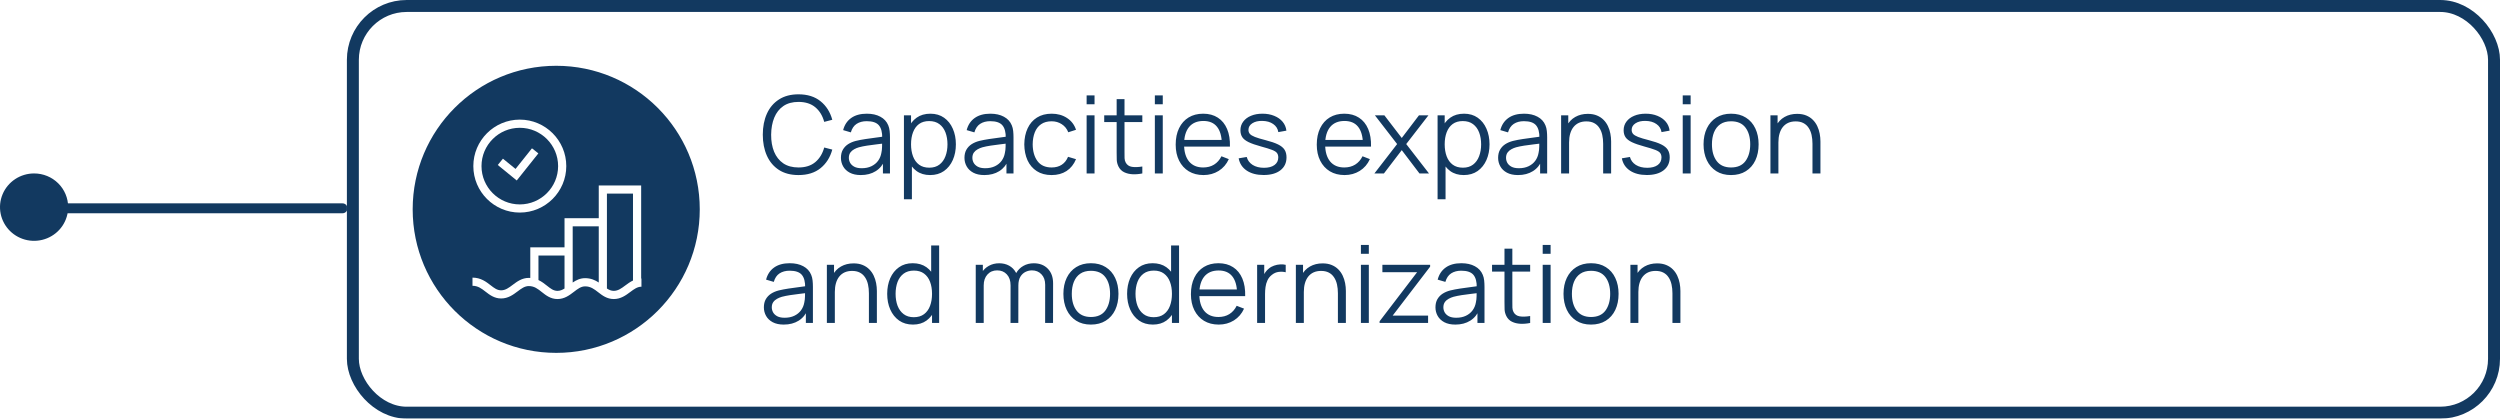
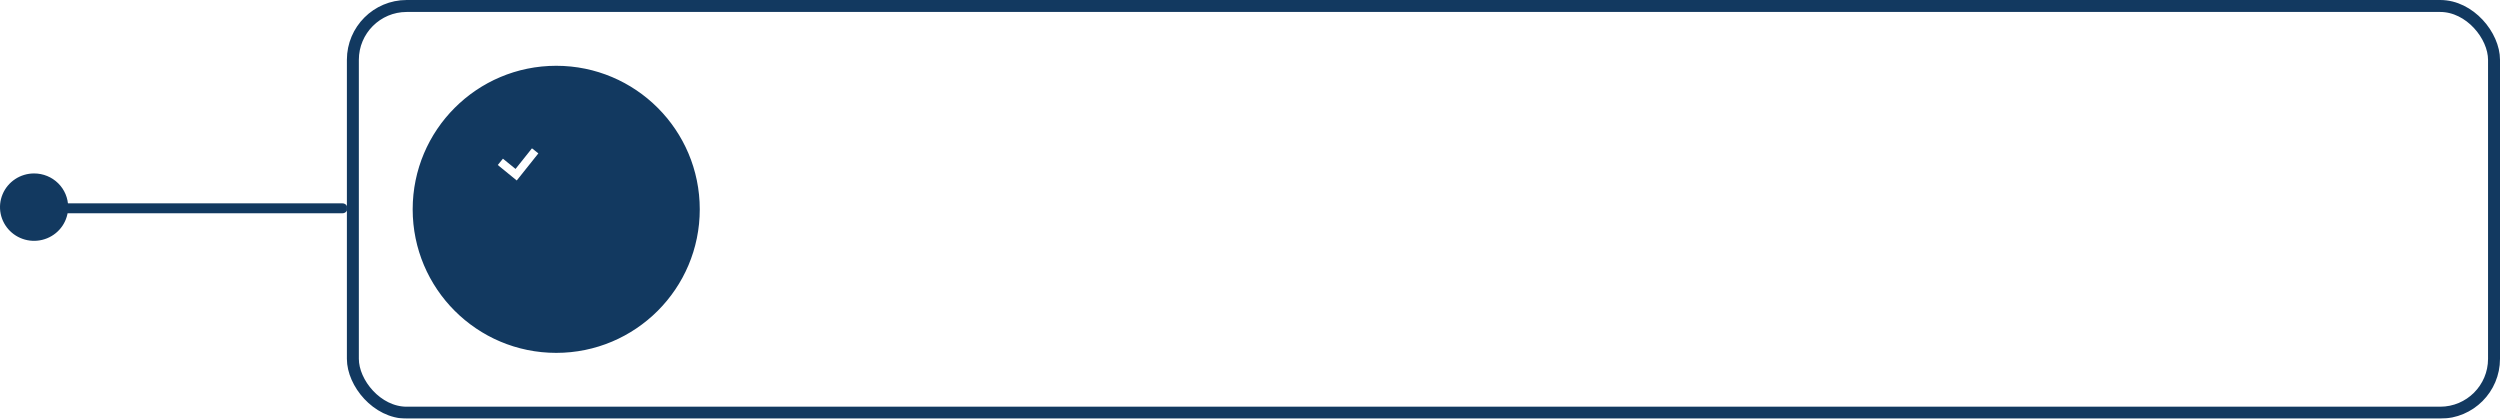
<svg xmlns="http://www.w3.org/2000/svg" width="418" height="70" viewBox="0 0 418 70" fill="none">
  <path d="M57.268 35.658H5.737C5.514 35.658 5.301 35.57 5.144 35.415C4.987 35.259 4.898 35.049 4.898 34.829C4.898 34.609 4.987 34.398 5.144 34.243C5.301 34.087 5.514 34 5.737 34H57.268C57.491 34 57.704 34.087 57.861 34.243C58.018 34.398 58.107 34.609 58.107 34.829C58.107 35.049 58.018 35.259 57.861 35.415C57.704 35.57 57.491 35.658 57.268 35.658Z" fill="#123960" />
  <path d="M11.396 34.624C11.398 35.739 11.065 36.83 10.44 37.758C9.815 38.686 8.925 39.409 7.883 39.837C6.842 40.264 5.695 40.377 4.589 40.16C3.483 39.943 2.466 39.406 1.669 38.617C0.871 37.829 0.329 36.824 0.109 35.73C-0.111 34.637 0.003 33.503 0.436 32.473C0.868 31.444 1.6 30.564 2.539 29.945C3.477 29.327 4.58 28.998 5.708 29C7.217 29 8.663 29.593 9.73 30.647C10.797 31.702 11.396 33.132 11.396 34.624Z" fill="#123960" />
  <g filter="url(#filter0_b_466_1174)">
    <rect x="58" width="360" height="70" rx="10" fill="white" fill-opacity="0.5" />
    <rect x="59" y="1" width="358" height="68" rx="9" stroke="#123960" stroke-width="2" />
  </g>
  <circle cx="93" cy="35" r="23.5" fill="#123960" stroke="#123960" />
-   <path d="M107.202 46.571V31.005H100.112V36.484H94.388V41.358H88.664V46.473C88.582 46.467 88.5 46.464 88.415 46.464C87.27 46.464 86.445 47.085 85.719 47.631C85.068 48.12 84.508 48.541 83.79 48.541C83.12 48.541 82.634 48.164 82.019 47.686C81.29 47.12 80.385 46.418 79 46.418V47.784C79.915 47.784 80.503 48.24 81.18 48.765C81.869 49.3 82.65 49.904 83.79 49.904C84.964 49.904 85.8 49.276 86.541 48.721C87.178 48.243 87.73 47.831 88.418 47.831C89.331 47.831 89.915 48.295 90.593 48.833C91.284 49.38 92.066 50 93.208 50C94.385 50 95.224 49.358 95.964 48.79C96.601 48.3 97.15 47.88 97.836 47.88C98.751 47.88 99.339 48.336 100.016 48.861C100.705 49.396 101.486 50 102.626 50C103.8 50 104.637 49.374 105.374 48.825C106.011 48.35 106.563 47.937 107.251 47.937V46.571C107.232 46.568 107.219 46.571 107.202 46.571ZM91.44 47.76C91.041 47.443 90.587 47.085 90.03 46.825V42.724H94.388V48.016V48.24C94.014 48.475 93.639 48.634 93.205 48.634C92.538 48.631 92.055 48.246 91.44 47.76ZM97.831 46.508C96.997 46.508 96.333 46.844 95.754 47.24V41.352V37.844H100.112V47.235C99.514 46.844 98.787 46.508 97.831 46.508ZM104.552 47.727C103.902 48.213 103.341 48.631 102.62 48.631C102.191 48.631 101.839 48.475 101.478 48.24V36.484V32.371H105.836V46.904C105.361 47.128 104.943 47.437 104.552 47.727Z" fill="white" />
-   <path d="M86.911 35.541C91.195 35.541 94.682 32.055 94.682 27.77C94.682 23.486 91.195 20 86.911 20C82.627 20 79.141 23.486 79.141 27.77C79.141 32.057 82.627 35.541 86.911 35.541ZM86.911 21.369C90.441 21.369 93.316 24.24 93.316 27.773C93.316 31.303 90.444 34.178 86.911 34.178C83.378 34.178 80.507 31.306 80.507 27.773C80.507 24.24 83.378 21.369 86.911 21.369Z" fill="white" />
  <path d="M90.013 25.647L88.945 24.798L86.197 28.246L84.09 26.53L83.227 27.587L86.401 30.177L90.013 25.647Z" fill="white" />
-   <path d="M133.507 29.27C132.217 29.27 131.128 28.985 130.24 28.415C129.352 27.839 128.68 27.044 128.224 26.03C127.768 25.016 127.54 23.846 127.54 22.52C127.54 21.194 127.768 20.024 128.224 19.01C128.68 17.996 129.352 17.204 130.24 16.634C131.128 16.058 132.217 15.77 133.507 15.77C135.013 15.77 136.243 16.157 137.197 16.931C138.151 17.699 138.805 18.731 139.159 20.027L137.809 20.378C137.533 19.352 137.038 18.539 136.324 17.939C135.61 17.339 134.671 17.039 133.507 17.039C132.493 17.039 131.65 17.27 130.978 17.732C130.306 18.194 129.799 18.839 129.457 19.667C129.121 20.489 128.947 21.44 128.935 22.52C128.929 23.6 129.094 24.551 129.43 25.373C129.772 26.195 130.282 26.84 130.96 27.308C131.644 27.77 132.493 28.001 133.507 28.001C134.671 28.001 135.61 27.701 136.324 27.101C137.038 26.495 137.533 25.682 137.809 24.662L139.159 25.013C138.805 26.309 138.151 27.344 137.197 28.118C136.243 28.886 135.013 29.27 133.507 29.27ZM143.926 29.27C143.194 29.27 142.579 29.138 142.081 28.874C141.589 28.61 141.22 28.259 140.974 27.821C140.728 27.383 140.605 26.906 140.605 26.39C140.605 25.862 140.71 25.412 140.92 25.04C141.136 24.662 141.427 24.353 141.793 24.113C142.165 23.873 142.594 23.69 143.08 23.564C143.572 23.444 144.115 23.339 144.709 23.249C145.309 23.153 145.894 23.072 146.464 23.006C147.04 22.934 147.544 22.865 147.976 22.799L147.508 23.087C147.526 22.127 147.34 21.416 146.95 20.954C146.56 20.492 145.882 20.261 144.916 20.261C144.25 20.261 143.686 20.411 143.224 20.711C142.768 21.011 142.447 21.485 142.261 22.133L140.974 21.755C141.196 20.885 141.643 20.21 142.315 19.73C142.987 19.25 143.86 19.01 144.934 19.01C145.822 19.01 146.575 19.178 147.193 19.514C147.817 19.844 148.258 20.324 148.516 20.954C148.636 21.236 148.714 21.551 148.75 21.899C148.786 22.247 148.804 22.601 148.804 22.961V29H147.625V26.561L147.967 26.705C147.637 27.539 147.124 28.175 146.428 28.613C145.732 29.051 144.898 29.27 143.926 29.27ZM144.079 28.127C144.697 28.127 145.237 28.016 145.699 27.794C146.161 27.572 146.533 27.269 146.815 26.885C147.097 26.495 147.28 26.057 147.364 25.571C147.436 25.259 147.475 24.917 147.481 24.545C147.487 24.167 147.49 23.885 147.49 23.699L147.994 23.96C147.544 24.02 147.055 24.08 146.527 24.14C146.005 24.2 145.489 24.269 144.979 24.347C144.475 24.425 144.019 24.518 143.611 24.626C143.335 24.704 143.068 24.815 142.81 24.959C142.552 25.097 142.339 25.283 142.171 25.517C142.009 25.751 141.928 26.042 141.928 26.39C141.928 26.672 141.997 26.945 142.135 27.209C142.279 27.473 142.507 27.692 142.819 27.866C143.137 28.04 143.557 28.127 144.079 28.127ZM155.512 29.27C154.618 29.27 153.862 29.045 153.244 28.595C152.626 28.139 152.158 27.524 151.84 26.75C151.522 25.97 151.363 25.097 151.363 24.131C151.363 23.147 151.522 22.271 151.84 21.503C152.164 20.729 152.638 20.12 153.262 19.676C153.886 19.232 154.654 19.01 155.566 19.01C156.454 19.01 157.216 19.235 157.852 19.685C158.488 20.135 158.974 20.747 159.31 21.521C159.652 22.295 159.823 23.165 159.823 24.131C159.823 25.103 159.652 25.976 159.31 26.75C158.968 27.524 158.476 28.139 157.834 28.595C157.192 29.045 156.418 29.27 155.512 29.27ZM151.138 33.32V19.28H152.326V26.597H152.47V33.32H151.138ZM155.377 28.037C156.055 28.037 156.619 27.866 157.069 27.524C157.519 27.182 157.855 26.717 158.077 26.129C158.305 25.535 158.419 24.869 158.419 24.131C158.419 23.399 158.308 22.739 158.086 22.151C157.864 21.563 157.525 21.098 157.069 20.756C156.619 20.414 156.046 20.243 155.35 20.243C154.672 20.243 154.108 20.408 153.658 20.738C153.214 21.068 152.881 21.527 152.659 22.115C152.437 22.697 152.326 23.369 152.326 24.131C152.326 24.881 152.437 25.553 152.659 26.147C152.881 26.735 153.217 27.197 153.667 27.533C154.117 27.869 154.687 28.037 155.377 28.037ZM164.58 29.27C163.848 29.27 163.233 29.138 162.735 28.874C162.243 28.61 161.874 28.259 161.628 27.821C161.382 27.383 161.259 26.906 161.259 26.39C161.259 25.862 161.364 25.412 161.574 25.04C161.79 24.662 162.081 24.353 162.447 24.113C162.819 23.873 163.248 23.69 163.734 23.564C164.226 23.444 164.769 23.339 165.363 23.249C165.963 23.153 166.548 23.072 167.118 23.006C167.694 22.934 168.198 22.865 168.63 22.799L168.162 23.087C168.18 22.127 167.994 21.416 167.604 20.954C167.214 20.492 166.536 20.261 165.57 20.261C164.904 20.261 164.34 20.411 163.878 20.711C163.422 21.011 163.101 21.485 162.915 22.133L161.628 21.755C161.85 20.885 162.297 20.21 162.969 19.73C163.641 19.25 164.514 19.01 165.588 19.01C166.476 19.01 167.229 19.178 167.847 19.514C168.471 19.844 168.912 20.324 169.17 20.954C169.29 21.236 169.368 21.551 169.404 21.899C169.44 22.247 169.458 22.601 169.458 22.961V29H168.279V26.561L168.621 26.705C168.291 27.539 167.778 28.175 167.082 28.613C166.386 29.051 165.552 29.27 164.58 29.27ZM164.733 28.127C165.351 28.127 165.891 28.016 166.353 27.794C166.815 27.572 167.187 27.269 167.469 26.885C167.751 26.495 167.934 26.057 168.018 25.571C168.09 25.259 168.129 24.917 168.135 24.545C168.141 24.167 168.144 23.885 168.144 23.699L168.648 23.96C168.198 24.02 167.709 24.08 167.181 24.14C166.659 24.2 166.143 24.269 165.633 24.347C165.129 24.425 164.673 24.518 164.265 24.626C163.989 24.704 163.722 24.815 163.464 24.959C163.206 25.097 162.993 25.283 162.825 25.517C162.663 25.751 162.582 26.042 162.582 26.39C162.582 26.672 162.651 26.945 162.789 27.209C162.933 27.473 163.161 27.692 163.473 27.866C163.791 28.04 164.211 28.127 164.733 28.127ZM175.833 29.27C174.855 29.27 174.027 29.051 173.349 28.613C172.671 28.175 172.155 27.572 171.801 26.804C171.453 26.03 171.273 25.142 171.261 24.14C171.273 23.12 171.459 22.226 171.819 21.458C172.179 20.684 172.698 20.084 173.376 19.658C174.054 19.226 174.876 19.01 175.842 19.01C176.826 19.01 177.681 19.25 178.407 19.73C179.139 20.21 179.64 20.867 179.91 21.701L178.614 22.115C178.386 21.533 178.023 21.083 177.525 20.765C177.033 20.441 176.469 20.279 175.833 20.279C175.119 20.279 174.528 20.444 174.06 20.774C173.592 21.098 173.244 21.551 173.016 22.133C172.788 22.715 172.671 23.384 172.665 24.14C172.677 25.304 172.947 26.24 173.475 26.948C174.003 27.65 174.789 28.001 175.833 28.001C176.493 28.001 177.054 27.851 177.516 27.551C177.984 27.245 178.338 26.801 178.578 26.219L179.91 26.615C179.55 27.479 179.022 28.139 178.326 28.595C177.63 29.045 176.799 29.27 175.833 29.27ZM181.684 17.435V15.95H183.007V17.435H181.684ZM181.684 29V19.28H183.007V29H181.684ZM190.997 29C190.451 29.114 189.911 29.159 189.377 29.135C188.849 29.111 188.375 28.997 187.955 28.793C187.541 28.589 187.226 28.271 187.01 27.839C186.836 27.479 186.74 27.116 186.722 26.75C186.71 26.378 186.704 25.955 186.704 25.481V16.58H188.018V25.427C188.018 25.835 188.021 26.177 188.027 26.453C188.039 26.723 188.102 26.963 188.216 27.173C188.432 27.575 188.774 27.815 189.242 27.893C189.716 27.971 190.301 27.953 190.997 27.839V29ZM184.625 20.414V19.28H190.997V20.414H184.625ZM193.092 17.435V15.95H194.415V17.435H193.092ZM193.092 29V19.28H194.415V29H193.092ZM201.227 29.27C200.279 29.27 199.457 29.06 198.761 28.64C198.071 28.22 197.534 27.629 197.15 26.867C196.766 26.105 196.574 25.211 196.574 24.185C196.574 23.123 196.763 22.205 197.141 21.431C197.519 20.657 198.05 20.06 198.734 19.64C199.424 19.22 200.237 19.01 201.173 19.01C202.133 19.01 202.952 19.232 203.63 19.676C204.308 20.114 204.821 20.744 205.169 21.566C205.517 22.388 205.676 23.369 205.646 24.509H204.296V24.041C204.272 22.781 203.999 21.83 203.477 21.188C202.961 20.546 202.205 20.225 201.209 20.225C200.165 20.225 199.364 20.564 198.806 21.242C198.254 21.92 197.978 22.886 197.978 24.14C197.978 25.364 198.254 26.315 198.806 26.993C199.364 27.665 200.153 28.001 201.173 28.001C201.869 28.001 202.475 27.842 202.991 27.524C203.513 27.2 203.924 26.735 204.224 26.129L205.457 26.606C205.073 27.452 204.506 28.109 203.756 28.577C203.012 29.039 202.169 29.27 201.227 29.27ZM197.51 24.509V23.402H204.935V24.509H197.51ZM211.27 29.261C210.13 29.261 209.191 29.015 208.453 28.523C207.721 28.031 207.271 27.347 207.103 26.471L208.453 26.246C208.597 26.798 208.924 27.239 209.434 27.569C209.95 27.893 210.586 28.055 211.342 28.055C212.08 28.055 212.662 27.902 213.088 27.596C213.514 27.284 213.727 26.861 213.727 26.327C213.727 26.027 213.658 25.784 213.52 25.598C213.388 25.406 213.115 25.229 212.701 25.067C212.287 24.905 211.669 24.713 210.847 24.491C209.965 24.251 209.275 24.011 208.777 23.771C208.279 23.531 207.925 23.255 207.715 22.943C207.505 22.625 207.4 22.238 207.4 21.782C207.4 21.23 207.556 20.747 207.868 20.333C208.18 19.913 208.612 19.589 209.164 19.361C209.716 19.127 210.358 19.01 211.09 19.01C211.822 19.01 212.476 19.13 213.052 19.37C213.634 19.604 214.102 19.934 214.456 20.36C214.81 20.786 215.02 21.281 215.086 21.845L213.736 22.088C213.646 21.518 213.361 21.068 212.881 20.738C212.407 20.402 211.804 20.228 211.072 20.216C210.382 20.198 209.821 20.33 209.389 20.612C208.957 20.888 208.741 21.257 208.741 21.719C208.741 21.977 208.819 22.199 208.975 22.385C209.131 22.565 209.413 22.736 209.821 22.898C210.235 23.06 210.823 23.237 211.585 23.429C212.479 23.657 213.181 23.897 213.691 24.149C214.201 24.401 214.564 24.698 214.78 25.04C214.996 25.382 215.104 25.805 215.104 26.309C215.104 27.227 214.762 27.95 214.078 28.478C213.4 29 212.464 29.261 211.27 29.261ZM224.816 29.27C223.868 29.27 223.046 29.06 222.35 28.64C221.66 28.22 221.123 27.629 220.739 26.867C220.355 26.105 220.163 25.211 220.163 24.185C220.163 23.123 220.352 22.205 220.73 21.431C221.108 20.657 221.639 20.06 222.323 19.64C223.013 19.22 223.826 19.01 224.762 19.01C225.722 19.01 226.541 19.232 227.219 19.676C227.897 20.114 228.41 20.744 228.758 21.566C229.106 22.388 229.265 23.369 229.235 24.509H227.885V24.041C227.861 22.781 227.588 21.83 227.066 21.188C226.55 20.546 225.794 20.225 224.798 20.225C223.754 20.225 222.953 20.564 222.395 21.242C221.843 21.92 221.567 22.886 221.567 24.14C221.567 25.364 221.843 26.315 222.395 26.993C222.953 27.665 223.742 28.001 224.762 28.001C225.458 28.001 226.064 27.842 226.58 27.524C227.102 27.2 227.513 26.735 227.813 26.129L229.046 26.606C228.662 27.452 228.095 28.109 227.345 28.577C226.601 29.039 225.758 29.27 224.816 29.27ZM221.099 24.509V23.402H228.524V24.509H221.099ZM229.801 29L233.599 24.086L229.882 19.28H231.466L234.373 23.069L237.253 19.28H238.837L235.12 24.086L238.927 29H237.334L234.373 25.103L231.394 29H229.801ZM244.738 29.27C243.844 29.27 243.088 29.045 242.47 28.595C241.852 28.139 241.384 27.524 241.066 26.75C240.748 25.97 240.589 25.097 240.589 24.131C240.589 23.147 240.748 22.271 241.066 21.503C241.39 20.729 241.864 20.12 242.488 19.676C243.112 19.232 243.88 19.01 244.792 19.01C245.68 19.01 246.442 19.235 247.078 19.685C247.714 20.135 248.2 20.747 248.536 21.521C248.878 22.295 249.049 23.165 249.049 24.131C249.049 25.103 248.878 25.976 248.536 26.75C248.194 27.524 247.702 28.139 247.06 28.595C246.418 29.045 245.644 29.27 244.738 29.27ZM240.364 33.32V19.28H241.552V26.597H241.696V33.32H240.364ZM244.603 28.037C245.281 28.037 245.845 27.866 246.295 27.524C246.745 27.182 247.081 26.717 247.303 26.129C247.531 25.535 247.645 24.869 247.645 24.131C247.645 23.399 247.534 22.739 247.312 22.151C247.09 21.563 246.751 21.098 246.295 20.756C245.845 20.414 245.272 20.243 244.576 20.243C243.898 20.243 243.334 20.408 242.884 20.738C242.44 21.068 242.107 21.527 241.885 22.115C241.663 22.697 241.552 23.369 241.552 24.131C241.552 24.881 241.663 25.553 241.885 26.147C242.107 26.735 242.443 27.197 242.893 27.533C243.343 27.869 243.913 28.037 244.603 28.037ZM253.807 29.27C253.075 29.27 252.46 29.138 251.962 28.874C251.47 28.61 251.101 28.259 250.855 27.821C250.609 27.383 250.486 26.906 250.486 26.39C250.486 25.862 250.591 25.412 250.801 25.04C251.017 24.662 251.308 24.353 251.674 24.113C252.046 23.873 252.475 23.69 252.961 23.564C253.453 23.444 253.996 23.339 254.59 23.249C255.19 23.153 255.775 23.072 256.345 23.006C256.921 22.934 257.425 22.865 257.857 22.799L257.389 23.087C257.407 22.127 257.221 21.416 256.831 20.954C256.441 20.492 255.763 20.261 254.797 20.261C254.131 20.261 253.567 20.411 253.105 20.711C252.649 21.011 252.328 21.485 252.142 22.133L250.855 21.755C251.077 20.885 251.524 20.21 252.196 19.73C252.868 19.25 253.741 19.01 254.815 19.01C255.703 19.01 256.456 19.178 257.074 19.514C257.698 19.844 258.139 20.324 258.397 20.954C258.517 21.236 258.595 21.551 258.631 21.899C258.667 22.247 258.685 22.601 258.685 22.961V29H257.506V26.561L257.848 26.705C257.518 27.539 257.005 28.175 256.309 28.613C255.613 29.051 254.779 29.27 253.807 29.27ZM253.96 28.127C254.578 28.127 255.118 28.016 255.58 27.794C256.042 27.572 256.414 27.269 256.696 26.885C256.978 26.495 257.161 26.057 257.245 25.571C257.317 25.259 257.356 24.917 257.362 24.545C257.368 24.167 257.371 23.885 257.371 23.699L257.875 23.96C257.425 24.02 256.936 24.08 256.408 24.14C255.886 24.2 255.37 24.269 254.86 24.347C254.356 24.425 253.9 24.518 253.492 24.626C253.216 24.704 252.949 24.815 252.691 24.959C252.433 25.097 252.22 25.283 252.052 25.517C251.89 25.751 251.809 26.042 251.809 26.39C251.809 26.672 251.878 26.945 252.016 27.209C252.16 27.473 252.388 27.692 252.7 27.866C253.018 28.04 253.438 28.127 253.96 28.127ZM268.048 29V24.041C268.048 23.501 267.997 23.006 267.895 22.556C267.793 22.1 267.628 21.704 267.4 21.368C267.178 21.026 266.887 20.762 266.527 20.576C266.173 20.39 265.741 20.297 265.231 20.297C264.763 20.297 264.349 20.378 263.989 20.54C263.635 20.702 263.335 20.936 263.089 21.242C262.849 21.542 262.666 21.908 262.54 22.34C262.414 22.772 262.351 23.264 262.351 23.816L261.415 23.609C261.415 22.613 261.589 21.776 261.937 21.098C262.285 20.42 262.765 19.907 263.377 19.559C263.989 19.211 264.691 19.037 265.483 19.037C266.065 19.037 266.572 19.127 267.004 19.307C267.442 19.487 267.811 19.73 268.111 20.036C268.417 20.342 268.663 20.693 268.849 21.089C269.035 21.479 269.17 21.896 269.254 22.34C269.338 22.778 269.38 23.216 269.38 23.654V29H268.048ZM261.019 29V19.28H262.216V21.674H262.351V29H261.019ZM275.342 29.261C274.202 29.261 273.263 29.015 272.525 28.523C271.793 28.031 271.343 27.347 271.175 26.471L272.525 26.246C272.669 26.798 272.996 27.239 273.506 27.569C274.022 27.893 274.658 28.055 275.414 28.055C276.152 28.055 276.734 27.902 277.16 27.596C277.586 27.284 277.799 26.861 277.799 26.327C277.799 26.027 277.73 25.784 277.592 25.598C277.46 25.406 277.187 25.229 276.773 25.067C276.359 24.905 275.741 24.713 274.919 24.491C274.037 24.251 273.347 24.011 272.849 23.771C272.351 23.531 271.997 23.255 271.787 22.943C271.577 22.625 271.472 22.238 271.472 21.782C271.472 21.23 271.628 20.747 271.94 20.333C272.252 19.913 272.684 19.589 273.236 19.361C273.788 19.127 274.43 19.01 275.162 19.01C275.894 19.01 276.548 19.13 277.124 19.37C277.706 19.604 278.174 19.934 278.528 20.36C278.882 20.786 279.092 21.281 279.158 21.845L277.808 22.088C277.718 21.518 277.433 21.068 276.953 20.738C276.479 20.402 275.876 20.228 275.144 20.216C274.454 20.198 273.893 20.33 273.461 20.612C273.029 20.888 272.813 21.257 272.813 21.719C272.813 21.977 272.891 22.199 273.047 22.385C273.203 22.565 273.485 22.736 273.893 22.898C274.307 23.06 274.895 23.237 275.657 23.429C276.551 23.657 277.253 23.897 277.763 24.149C278.273 24.401 278.636 24.698 278.852 25.04C279.068 25.382 279.176 25.805 279.176 26.309C279.176 27.227 278.834 27.95 278.15 28.478C277.472 29 276.536 29.261 275.342 29.261ZM281.352 17.435V15.95H282.675V17.435H281.352ZM281.352 29V19.28H282.675V29H281.352ZM289.432 29.27C288.466 29.27 287.641 29.051 286.957 28.613C286.273 28.175 285.748 27.569 285.382 26.795C285.016 26.021 284.833 25.133 284.833 24.131C284.833 23.111 285.019 22.217 285.391 21.449C285.763 20.681 286.291 20.084 286.975 19.658C287.665 19.226 288.484 19.01 289.432 19.01C290.404 19.01 291.232 19.229 291.916 19.667C292.606 20.099 293.131 20.702 293.491 21.476C293.857 22.244 294.04 23.129 294.04 24.131C294.04 25.151 293.857 26.048 293.491 26.822C293.125 27.59 292.597 28.19 291.907 28.622C291.217 29.054 290.392 29.27 289.432 29.27ZM289.432 28.001C290.512 28.001 291.316 27.644 291.844 26.93C292.372 26.21 292.636 25.277 292.636 24.131C292.636 22.955 292.369 22.019 291.835 21.323C291.307 20.627 290.506 20.279 289.432 20.279C288.706 20.279 288.106 20.444 287.632 20.774C287.164 21.098 286.813 21.551 286.579 22.133C286.351 22.709 286.237 23.375 286.237 24.131C286.237 25.301 286.507 26.24 287.047 26.948C287.587 27.65 288.382 28.001 289.432 28.001ZM303.046 29V24.041C303.046 23.501 302.995 23.006 302.893 22.556C302.791 22.1 302.626 21.704 302.398 21.368C302.176 21.026 301.885 20.762 301.525 20.576C301.171 20.39 300.739 20.297 300.229 20.297C299.761 20.297 299.347 20.378 298.987 20.54C298.633 20.702 298.333 20.936 298.087 21.242C297.847 21.542 297.664 21.908 297.538 22.34C297.412 22.772 297.349 23.264 297.349 23.816L296.413 23.609C296.413 22.613 296.587 21.776 296.935 21.098C297.283 20.42 297.763 19.907 298.375 19.559C298.987 19.211 299.689 19.037 300.481 19.037C301.063 19.037 301.57 19.127 302.002 19.307C302.44 19.487 302.809 19.73 303.109 20.036C303.415 20.342 303.661 20.693 303.847 21.089C304.033 21.479 304.168 21.896 304.252 22.34C304.336 22.778 304.378 23.216 304.378 23.654V29H303.046ZM296.017 29V19.28H297.214V21.674H297.349V29H296.017ZM131.041 54.27C130.309 54.27 129.694 54.138 129.196 53.874C128.704 53.61 128.335 53.259 128.089 52.821C127.843 52.383 127.72 51.906 127.72 51.39C127.72 50.862 127.825 50.412 128.035 50.04C128.251 49.662 128.542 49.353 128.908 49.113C129.28 48.873 129.709 48.69 130.195 48.564C130.687 48.444 131.23 48.339 131.824 48.249C132.424 48.153 133.009 48.072 133.579 48.006C134.155 47.934 134.659 47.865 135.091 47.799L134.623 48.087C134.641 47.127 134.455 46.416 134.065 45.954C133.675 45.492 132.997 45.261 132.031 45.261C131.365 45.261 130.801 45.411 130.339 45.711C129.883 46.011 129.562 46.485 129.376 47.133L128.089 46.755C128.311 45.885 128.758 45.21 129.43 44.73C130.102 44.25 130.975 44.01 132.049 44.01C132.937 44.01 133.69 44.178 134.308 44.514C134.932 44.844 135.373 45.324 135.631 45.954C135.751 46.236 135.829 46.551 135.865 46.899C135.901 47.247 135.919 47.601 135.919 47.961V54H134.74V51.561L135.082 51.705C134.752 52.539 134.239 53.175 133.543 53.613C132.847 54.051 132.013 54.27 131.041 54.27ZM131.194 53.127C131.812 53.127 132.352 53.016 132.814 52.794C133.276 52.572 133.648 52.269 133.93 51.885C134.212 51.495 134.395 51.057 134.479 50.571C134.551 50.259 134.59 49.917 134.596 49.545C134.602 49.167 134.605 48.885 134.605 48.699L135.109 48.96C134.659 49.02 134.17 49.08 133.642 49.14C133.12 49.2 132.604 49.269 132.094 49.347C131.59 49.425 131.134 49.518 130.726 49.626C130.45 49.704 130.183 49.815 129.925 49.959C129.667 50.097 129.454 50.283 129.286 50.517C129.124 50.751 129.043 51.042 129.043 51.39C129.043 51.672 129.112 51.945 129.25 52.209C129.394 52.473 129.622 52.692 129.934 52.866C130.252 53.04 130.672 53.127 131.194 53.127ZM145.282 54V49.041C145.282 48.501 145.231 48.006 145.129 47.556C145.027 47.1 144.862 46.704 144.634 46.368C144.412 46.026 144.121 45.762 143.761 45.576C143.407 45.39 142.975 45.297 142.465 45.297C141.997 45.297 141.583 45.378 141.223 45.54C140.869 45.702 140.569 45.936 140.323 46.242C140.083 46.542 139.9 46.908 139.774 47.34C139.648 47.772 139.585 48.264 139.585 48.816L138.649 48.609C138.649 47.613 138.823 46.776 139.171 46.098C139.519 45.42 139.999 44.907 140.611 44.559C141.223 44.211 141.925 44.037 142.717 44.037C143.299 44.037 143.806 44.127 144.238 44.307C144.676 44.487 145.045 44.73 145.345 45.036C145.651 45.342 145.897 45.693 146.083 46.089C146.269 46.479 146.404 46.896 146.488 47.34C146.572 47.778 146.614 48.216 146.614 48.654V54H145.282ZM138.253 54V44.28H139.45V46.674H139.585V54H138.253ZM152.65 54.27C151.744 54.27 150.97 54.045 150.328 53.595C149.686 53.139 149.194 52.524 148.852 51.75C148.51 50.976 148.339 50.103 148.339 49.131C148.339 48.165 148.507 47.295 148.843 46.521C149.185 45.747 149.674 45.135 150.31 44.685C150.946 44.235 151.708 44.01 152.596 44.01C153.508 44.01 154.276 44.232 154.9 44.676C155.524 45.12 155.995 45.729 156.313 46.503C156.637 47.271 156.799 48.147 156.799 49.131C156.799 50.097 156.64 50.97 156.322 51.75C156.004 52.524 155.536 53.139 154.918 53.595C154.3 54.045 153.544 54.27 152.65 54.27ZM152.785 53.037C153.475 53.037 154.045 52.869 154.495 52.533C154.945 52.197 155.281 51.735 155.503 51.147C155.725 50.553 155.836 49.881 155.836 49.131C155.836 48.369 155.725 47.697 155.503 47.115C155.281 46.527 154.945 46.068 154.495 45.738C154.051 45.408 153.49 45.243 152.812 45.243C152.116 45.243 151.54 45.414 151.084 45.756C150.628 46.098 150.289 46.563 150.067 47.151C149.851 47.739 149.743 48.399 149.743 49.131C149.743 49.869 149.854 50.535 150.076 51.129C150.304 51.717 150.643 52.182 151.093 52.524C151.543 52.866 152.107 53.037 152.785 53.037ZM155.836 54V46.683H155.692V41.04H157.024V54H155.836ZM174.745 54L174.754 47.619C174.754 46.869 174.544 46.281 174.124 45.855C173.71 45.423 173.182 45.207 172.54 45.207C172.174 45.207 171.817 45.291 171.469 45.459C171.121 45.627 170.833 45.897 170.605 46.269C170.383 46.641 170.272 47.127 170.272 47.727L169.489 47.502C169.471 46.806 169.606 46.197 169.894 45.675C170.188 45.153 170.59 44.748 171.1 44.46C171.616 44.166 172.198 44.019 172.846 44.019C173.824 44.019 174.607 44.322 175.195 44.928C175.783 45.528 176.077 46.341 176.077 47.367L176.068 54H174.745ZM163.144 54V44.28H164.332V46.674H164.476V54H163.144ZM168.958 54L168.967 47.709C168.967 46.935 168.76 46.326 168.346 45.882C167.938 45.432 167.398 45.207 166.726 45.207C166.054 45.207 165.511 45.438 165.097 45.9C164.683 46.356 164.476 46.965 164.476 47.727L163.684 47.295C163.684 46.671 163.831 46.113 164.125 45.621C164.419 45.123 164.821 44.733 165.331 44.451C165.841 44.163 166.42 44.019 167.068 44.019C167.686 44.019 168.235 44.151 168.715 44.415C169.201 44.679 169.582 45.063 169.858 45.567C170.134 46.071 170.272 46.683 170.272 47.403L170.263 54H168.958ZM182.399 54.27C181.433 54.27 180.608 54.051 179.924 53.613C179.24 53.175 178.715 52.569 178.349 51.795C177.983 51.021 177.8 50.133 177.8 49.131C177.8 48.111 177.986 47.217 178.358 46.449C178.73 45.681 179.258 45.084 179.942 44.658C180.632 44.226 181.451 44.01 182.399 44.01C183.371 44.01 184.199 44.229 184.883 44.667C185.573 45.099 186.098 45.702 186.458 46.476C186.824 47.244 187.007 48.129 187.007 49.131C187.007 50.151 186.824 51.048 186.458 51.822C186.092 52.59 185.564 53.19 184.874 53.622C184.184 54.054 183.359 54.27 182.399 54.27ZM182.399 53.001C183.479 53.001 184.283 52.644 184.811 51.93C185.339 51.21 185.603 50.277 185.603 49.131C185.603 47.955 185.336 47.019 184.802 46.323C184.274 45.627 183.473 45.279 182.399 45.279C181.673 45.279 181.073 45.444 180.599 45.774C180.131 46.098 179.78 46.551 179.546 47.133C179.318 47.709 179.204 48.375 179.204 49.131C179.204 50.301 179.474 51.24 180.014 51.948C180.554 52.65 181.349 53.001 182.399 53.001ZM192.763 54.27C191.857 54.27 191.083 54.045 190.441 53.595C189.799 53.139 189.307 52.524 188.965 51.75C188.623 50.976 188.452 50.103 188.452 49.131C188.452 48.165 188.62 47.295 188.956 46.521C189.298 45.747 189.787 45.135 190.423 44.685C191.059 44.235 191.821 44.01 192.709 44.01C193.621 44.01 194.389 44.232 195.013 44.676C195.637 45.12 196.108 45.729 196.426 46.503C196.75 47.271 196.912 48.147 196.912 49.131C196.912 50.097 196.753 50.97 196.435 51.75C196.117 52.524 195.649 53.139 195.031 53.595C194.413 54.045 193.657 54.27 192.763 54.27ZM192.898 53.037C193.588 53.037 194.158 52.869 194.608 52.533C195.058 52.197 195.394 51.735 195.616 51.147C195.838 50.553 195.949 49.881 195.949 49.131C195.949 48.369 195.838 47.697 195.616 47.115C195.394 46.527 195.058 46.068 194.608 45.738C194.164 45.408 193.603 45.243 192.925 45.243C192.229 45.243 191.653 45.414 191.197 45.756C190.741 46.098 190.402 46.563 190.18 47.151C189.964 47.739 189.856 48.399 189.856 49.131C189.856 49.869 189.967 50.535 190.189 51.129C190.417 51.717 190.756 52.182 191.206 52.524C191.656 52.866 192.22 53.037 192.898 53.037ZM195.949 54V46.683H195.805V41.04H197.137V54H195.949ZM203.775 54.27C202.827 54.27 202.005 54.06 201.309 53.64C200.619 53.22 200.082 52.629 199.698 51.867C199.314 51.105 199.122 50.211 199.122 49.185C199.122 48.123 199.311 47.205 199.689 46.431C200.067 45.657 200.598 45.06 201.282 44.64C201.972 44.22 202.785 44.01 203.721 44.01C204.681 44.01 205.5 44.232 206.178 44.676C206.856 45.114 207.369 45.744 207.717 46.566C208.065 47.388 208.224 48.369 208.194 49.509H206.844V49.041C206.82 47.781 206.547 46.83 206.025 46.188C205.509 45.546 204.753 45.225 203.757 45.225C202.713 45.225 201.912 45.564 201.354 46.242C200.802 46.92 200.526 47.886 200.526 49.14C200.526 50.364 200.802 51.315 201.354 51.993C201.912 52.665 202.701 53.001 203.721 53.001C204.417 53.001 205.023 52.842 205.539 52.524C206.061 52.2 206.472 51.735 206.772 51.129L208.005 51.606C207.621 52.452 207.054 53.109 206.304 53.577C205.56 54.039 204.717 54.27 203.775 54.27ZM200.058 49.509V48.402H207.483V49.509H200.058ZM210.192 54V44.28H211.38V46.62L211.146 46.314C211.254 46.026 211.395 45.762 211.569 45.522C211.743 45.276 211.932 45.075 212.136 44.919C212.388 44.697 212.682 44.529 213.018 44.415C213.354 44.295 213.693 44.226 214.035 44.208C214.377 44.184 214.689 44.208 214.971 44.28V45.522C214.617 45.432 214.23 45.411 213.81 45.459C213.39 45.507 213.003 45.675 212.649 45.963C212.325 46.215 212.082 46.518 211.92 46.872C211.758 47.22 211.65 47.592 211.596 47.988C211.542 48.378 211.515 48.765 211.515 49.149V54H210.192ZM223.698 54V49.041C223.698 48.501 223.647 48.006 223.545 47.556C223.443 47.1 223.278 46.704 223.05 46.368C222.828 46.026 222.537 45.762 222.177 45.576C221.823 45.39 221.391 45.297 220.881 45.297C220.413 45.297 219.999 45.378 219.639 45.54C219.285 45.702 218.985 45.936 218.739 46.242C218.499 46.542 218.316 46.908 218.19 47.34C218.064 47.772 218.001 48.264 218.001 48.816L217.065 48.609C217.065 47.613 217.239 46.776 217.587 46.098C217.935 45.42 218.415 44.907 219.027 44.559C219.639 44.211 220.341 44.037 221.133 44.037C221.715 44.037 222.222 44.127 222.654 44.307C223.092 44.487 223.461 44.73 223.761 45.036C224.067 45.342 224.313 45.693 224.499 46.089C224.685 46.479 224.82 46.896 224.904 47.34C224.988 47.778 225.03 48.216 225.03 48.654V54H223.698ZM216.669 54V44.28H217.866V46.674H218.001V54H216.669ZM227.545 42.435V40.95H228.868V42.435H227.545ZM227.545 54V44.28H228.868V54H227.545ZM230.667 54V53.721L236.94 45.513H231.135V44.28H239.118V44.586L232.854 52.767H238.776V54H230.667ZM243.33 54.27C242.598 54.27 241.983 54.138 241.485 53.874C240.993 53.61 240.624 53.259 240.378 52.821C240.132 52.383 240.009 51.906 240.009 51.39C240.009 50.862 240.114 50.412 240.324 50.04C240.54 49.662 240.831 49.353 241.197 49.113C241.569 48.873 241.998 48.69 242.484 48.564C242.976 48.444 243.519 48.339 244.113 48.249C244.713 48.153 245.298 48.072 245.868 48.006C246.444 47.934 246.948 47.865 247.38 47.799L246.912 48.087C246.93 47.127 246.744 46.416 246.354 45.954C245.964 45.492 245.286 45.261 244.32 45.261C243.654 45.261 243.09 45.411 242.628 45.711C242.172 46.011 241.851 46.485 241.665 47.133L240.378 46.755C240.6 45.885 241.047 45.21 241.719 44.73C242.391 44.25 243.264 44.01 244.338 44.01C245.226 44.01 245.979 44.178 246.597 44.514C247.221 44.844 247.662 45.324 247.92 45.954C248.04 46.236 248.118 46.551 248.154 46.899C248.19 47.247 248.208 47.601 248.208 47.961V54H247.029V51.561L247.371 51.705C247.041 52.539 246.528 53.175 245.832 53.613C245.136 54.051 244.302 54.27 243.33 54.27ZM243.483 53.127C244.101 53.127 244.641 53.016 245.103 52.794C245.565 52.572 245.937 52.269 246.219 51.885C246.501 51.495 246.684 51.057 246.768 50.571C246.84 50.259 246.879 49.917 246.885 49.545C246.891 49.167 246.894 48.885 246.894 48.699L247.398 48.96C246.948 49.02 246.459 49.08 245.931 49.14C245.409 49.2 244.893 49.269 244.383 49.347C243.879 49.425 243.423 49.518 243.015 49.626C242.739 49.704 242.472 49.815 242.214 49.959C241.956 50.097 241.743 50.283 241.575 50.517C241.413 50.751 241.332 51.042 241.332 51.39C241.332 51.672 241.401 51.945 241.539 52.209C241.683 52.473 241.911 52.692 242.223 52.866C242.541 53.04 242.961 53.127 243.483 53.127ZM255.843 54C255.297 54.114 254.757 54.159 254.223 54.135C253.695 54.111 253.221 53.997 252.801 53.793C252.387 53.589 252.072 53.271 251.856 52.839C251.682 52.479 251.586 52.116 251.568 51.75C251.556 51.378 251.55 50.955 251.55 50.481V41.58H252.864V50.427C252.864 50.835 252.867 51.177 252.873 51.453C252.885 51.723 252.948 51.963 253.062 52.173C253.278 52.575 253.62 52.815 254.088 52.893C254.562 52.971 255.147 52.953 255.843 52.839V54ZM249.471 45.414V44.28H255.843V45.414H249.471ZM257.938 42.435V40.95H259.261V42.435H257.938ZM257.938 54V44.28H259.261V54H257.938ZM266.018 54.27C265.052 54.27 264.227 54.051 263.543 53.613C262.859 53.175 262.334 52.569 261.968 51.795C261.602 51.021 261.419 50.133 261.419 49.131C261.419 48.111 261.605 47.217 261.977 46.449C262.349 45.681 262.877 45.084 263.561 44.658C264.251 44.226 265.07 44.01 266.018 44.01C266.99 44.01 267.818 44.229 268.502 44.667C269.192 45.099 269.717 45.702 270.077 46.476C270.443 47.244 270.626 48.129 270.626 49.131C270.626 50.151 270.443 51.048 270.077 51.822C269.711 52.59 269.183 53.19 268.493 53.622C267.803 54.054 266.978 54.27 266.018 54.27ZM266.018 53.001C267.098 53.001 267.902 52.644 268.43 51.93C268.958 51.21 269.222 50.277 269.222 49.131C269.222 47.955 268.955 47.019 268.421 46.323C267.893 45.627 267.092 45.279 266.018 45.279C265.292 45.279 264.692 45.444 264.218 45.774C263.75 46.098 263.399 46.551 263.165 47.133C262.937 47.709 262.823 48.375 262.823 49.131C262.823 50.301 263.093 51.24 263.633 51.948C264.173 52.65 264.968 53.001 266.018 53.001ZM279.632 54V49.041C279.632 48.501 279.581 48.006 279.479 47.556C279.377 47.1 279.212 46.704 278.984 46.368C278.762 46.026 278.471 45.762 278.111 45.576C277.757 45.39 277.325 45.297 276.815 45.297C276.347 45.297 275.933 45.378 275.573 45.54C275.219 45.702 274.919 45.936 274.673 46.242C274.433 46.542 274.25 46.908 274.124 47.34C273.998 47.772 273.935 48.264 273.935 48.816L272.999 48.609C272.999 47.613 273.173 46.776 273.521 46.098C273.869 45.42 274.349 44.907 274.961 44.559C275.573 44.211 276.275 44.037 277.067 44.037C277.649 44.037 278.156 44.127 278.588 44.307C279.026 44.487 279.395 44.73 279.695 45.036C280.001 45.342 280.247 45.693 280.433 46.089C280.619 46.479 280.754 46.896 280.838 47.34C280.922 47.778 280.964 48.216 280.964 48.654V54H279.632ZM272.603 54V44.28H273.8V46.674H273.935V54H272.603Z" fill="#123960" />
  <defs>
    <filter id="filter0_b_466_1174" x="54" y="-4" width="368" height="78" filterUnits="userSpaceOnUse" color-interpolation-filters="sRGB">
      <feFlood flood-opacity="0" result="BackgroundImageFix" />
      <feGaussianBlur in="BackgroundImageFix" stdDeviation="2" />
      <feComposite in2="SourceAlpha" operator="in" result="effect1_backgroundBlur_466_1174" />
      <feBlend mode="normal" in="SourceGraphic" in2="effect1_backgroundBlur_466_1174" result="shape" />
    </filter>
  </defs>
</svg>